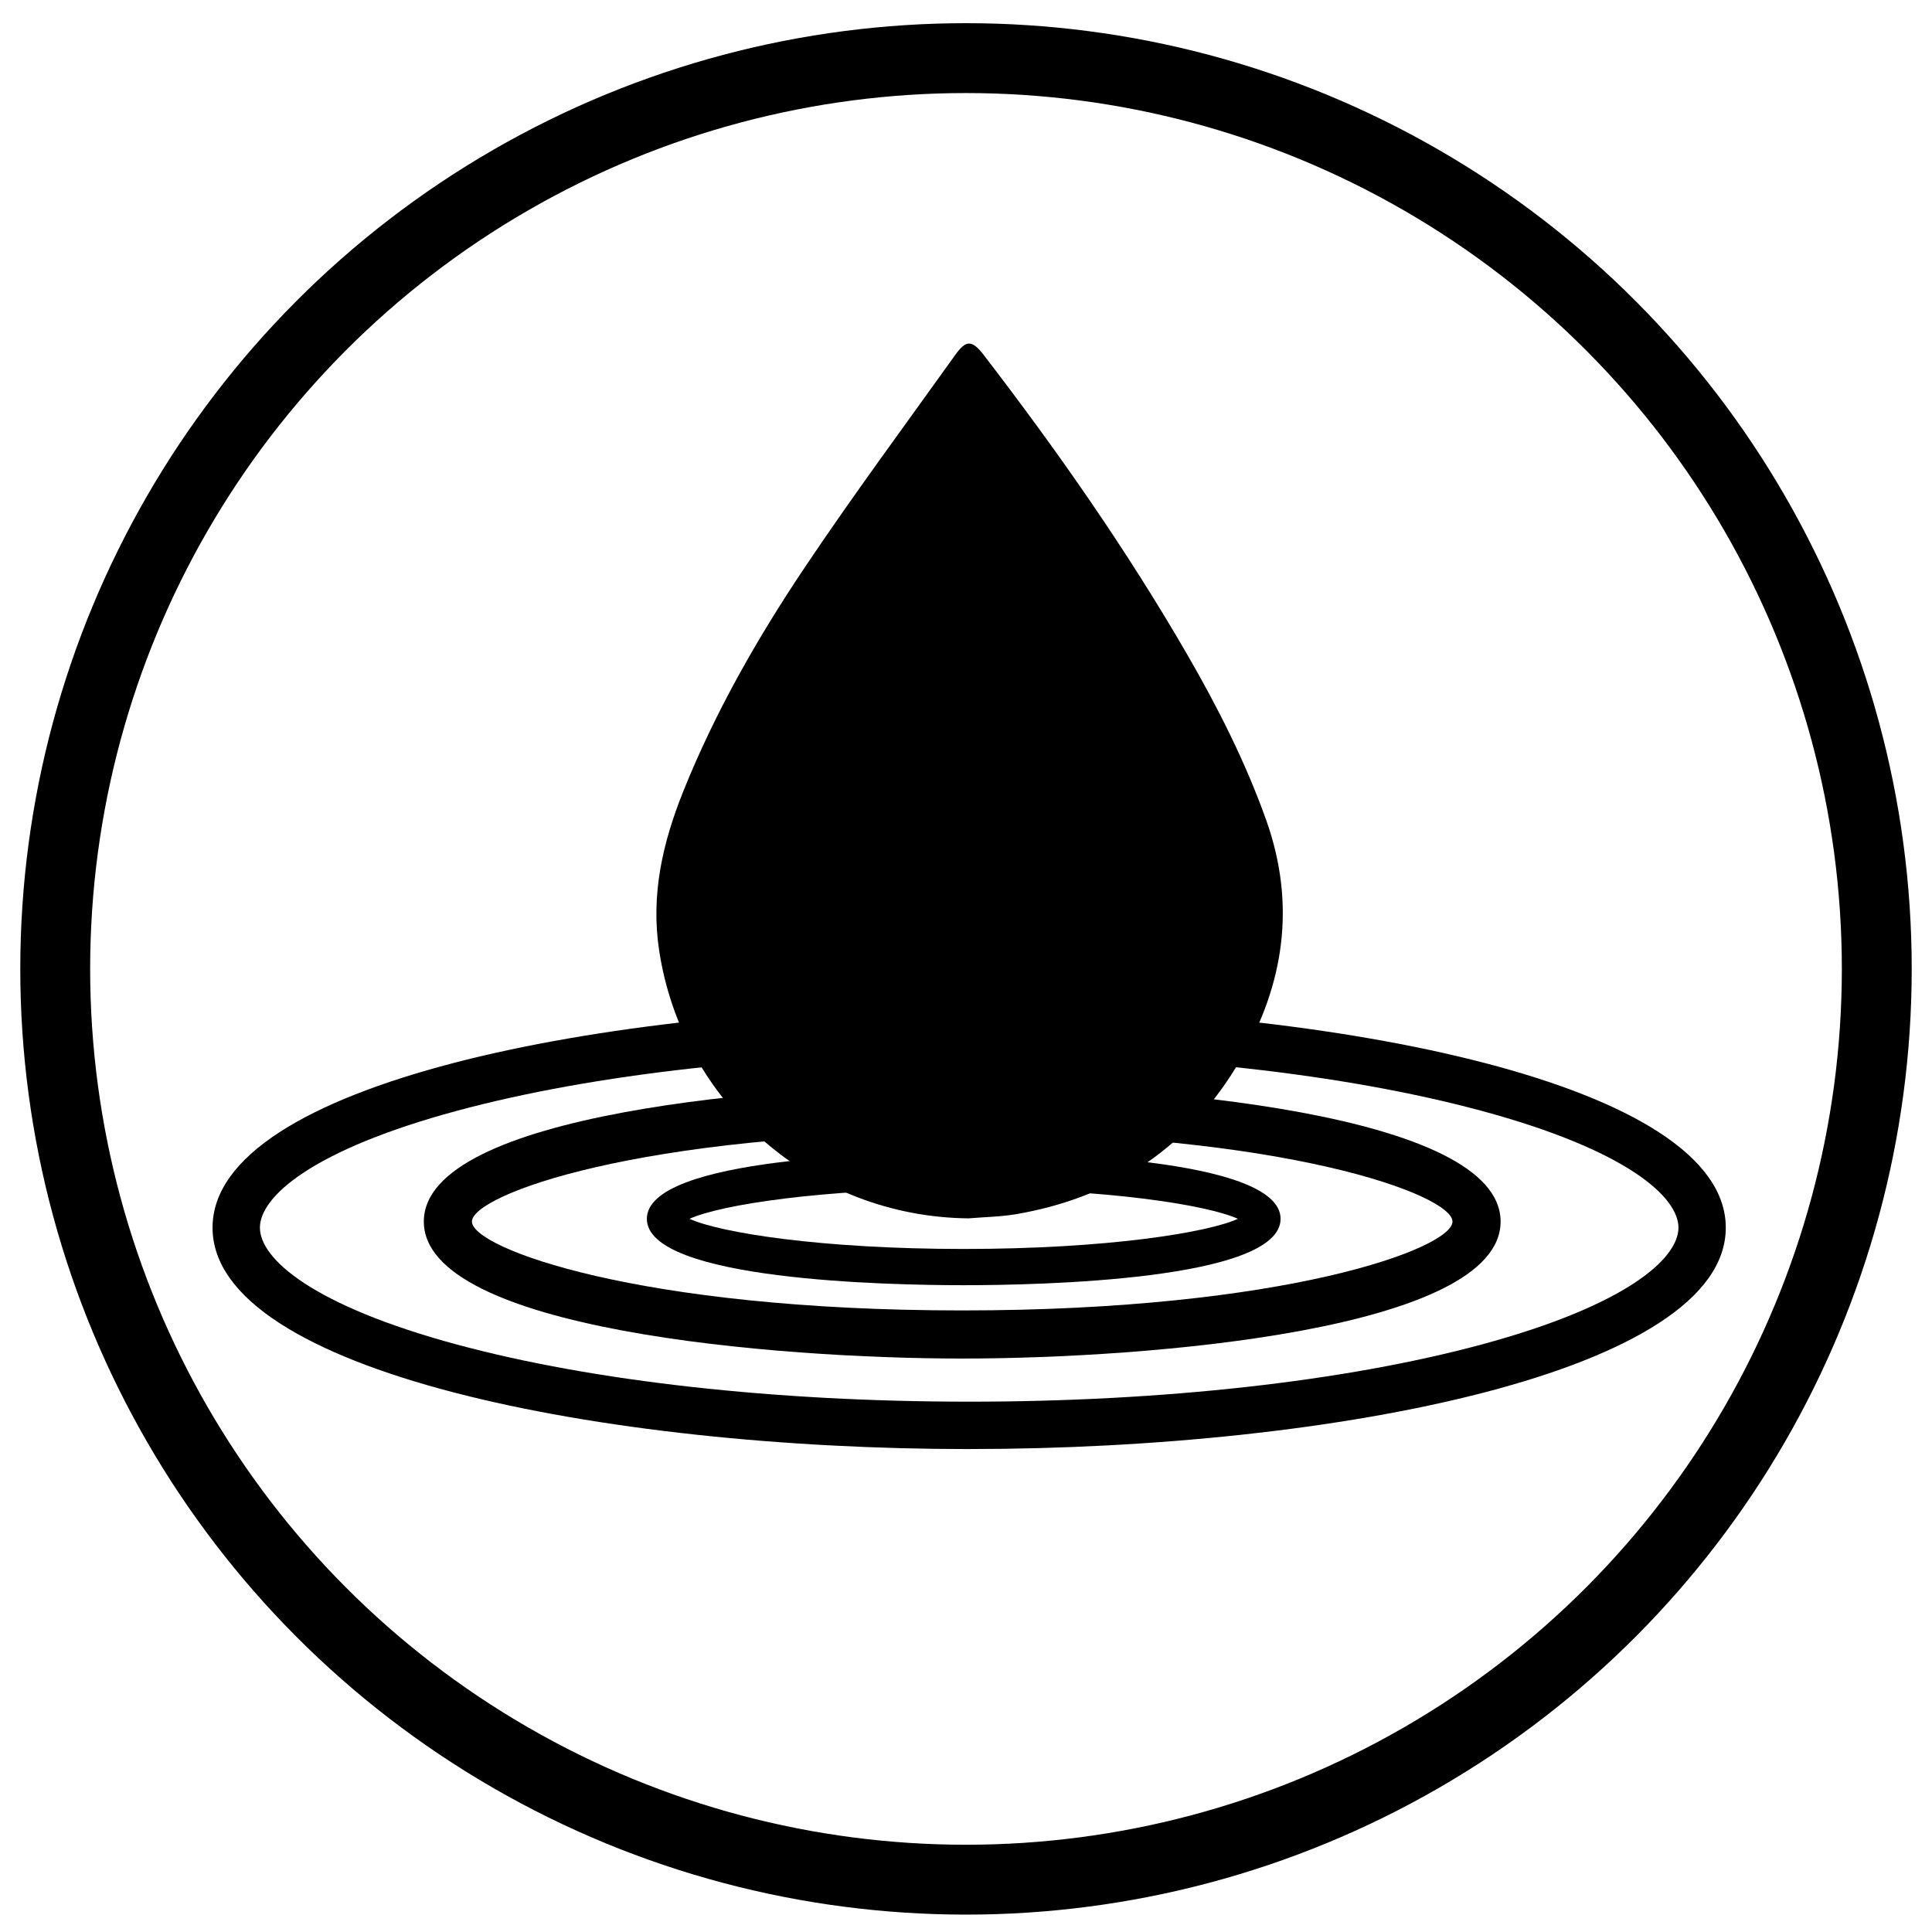
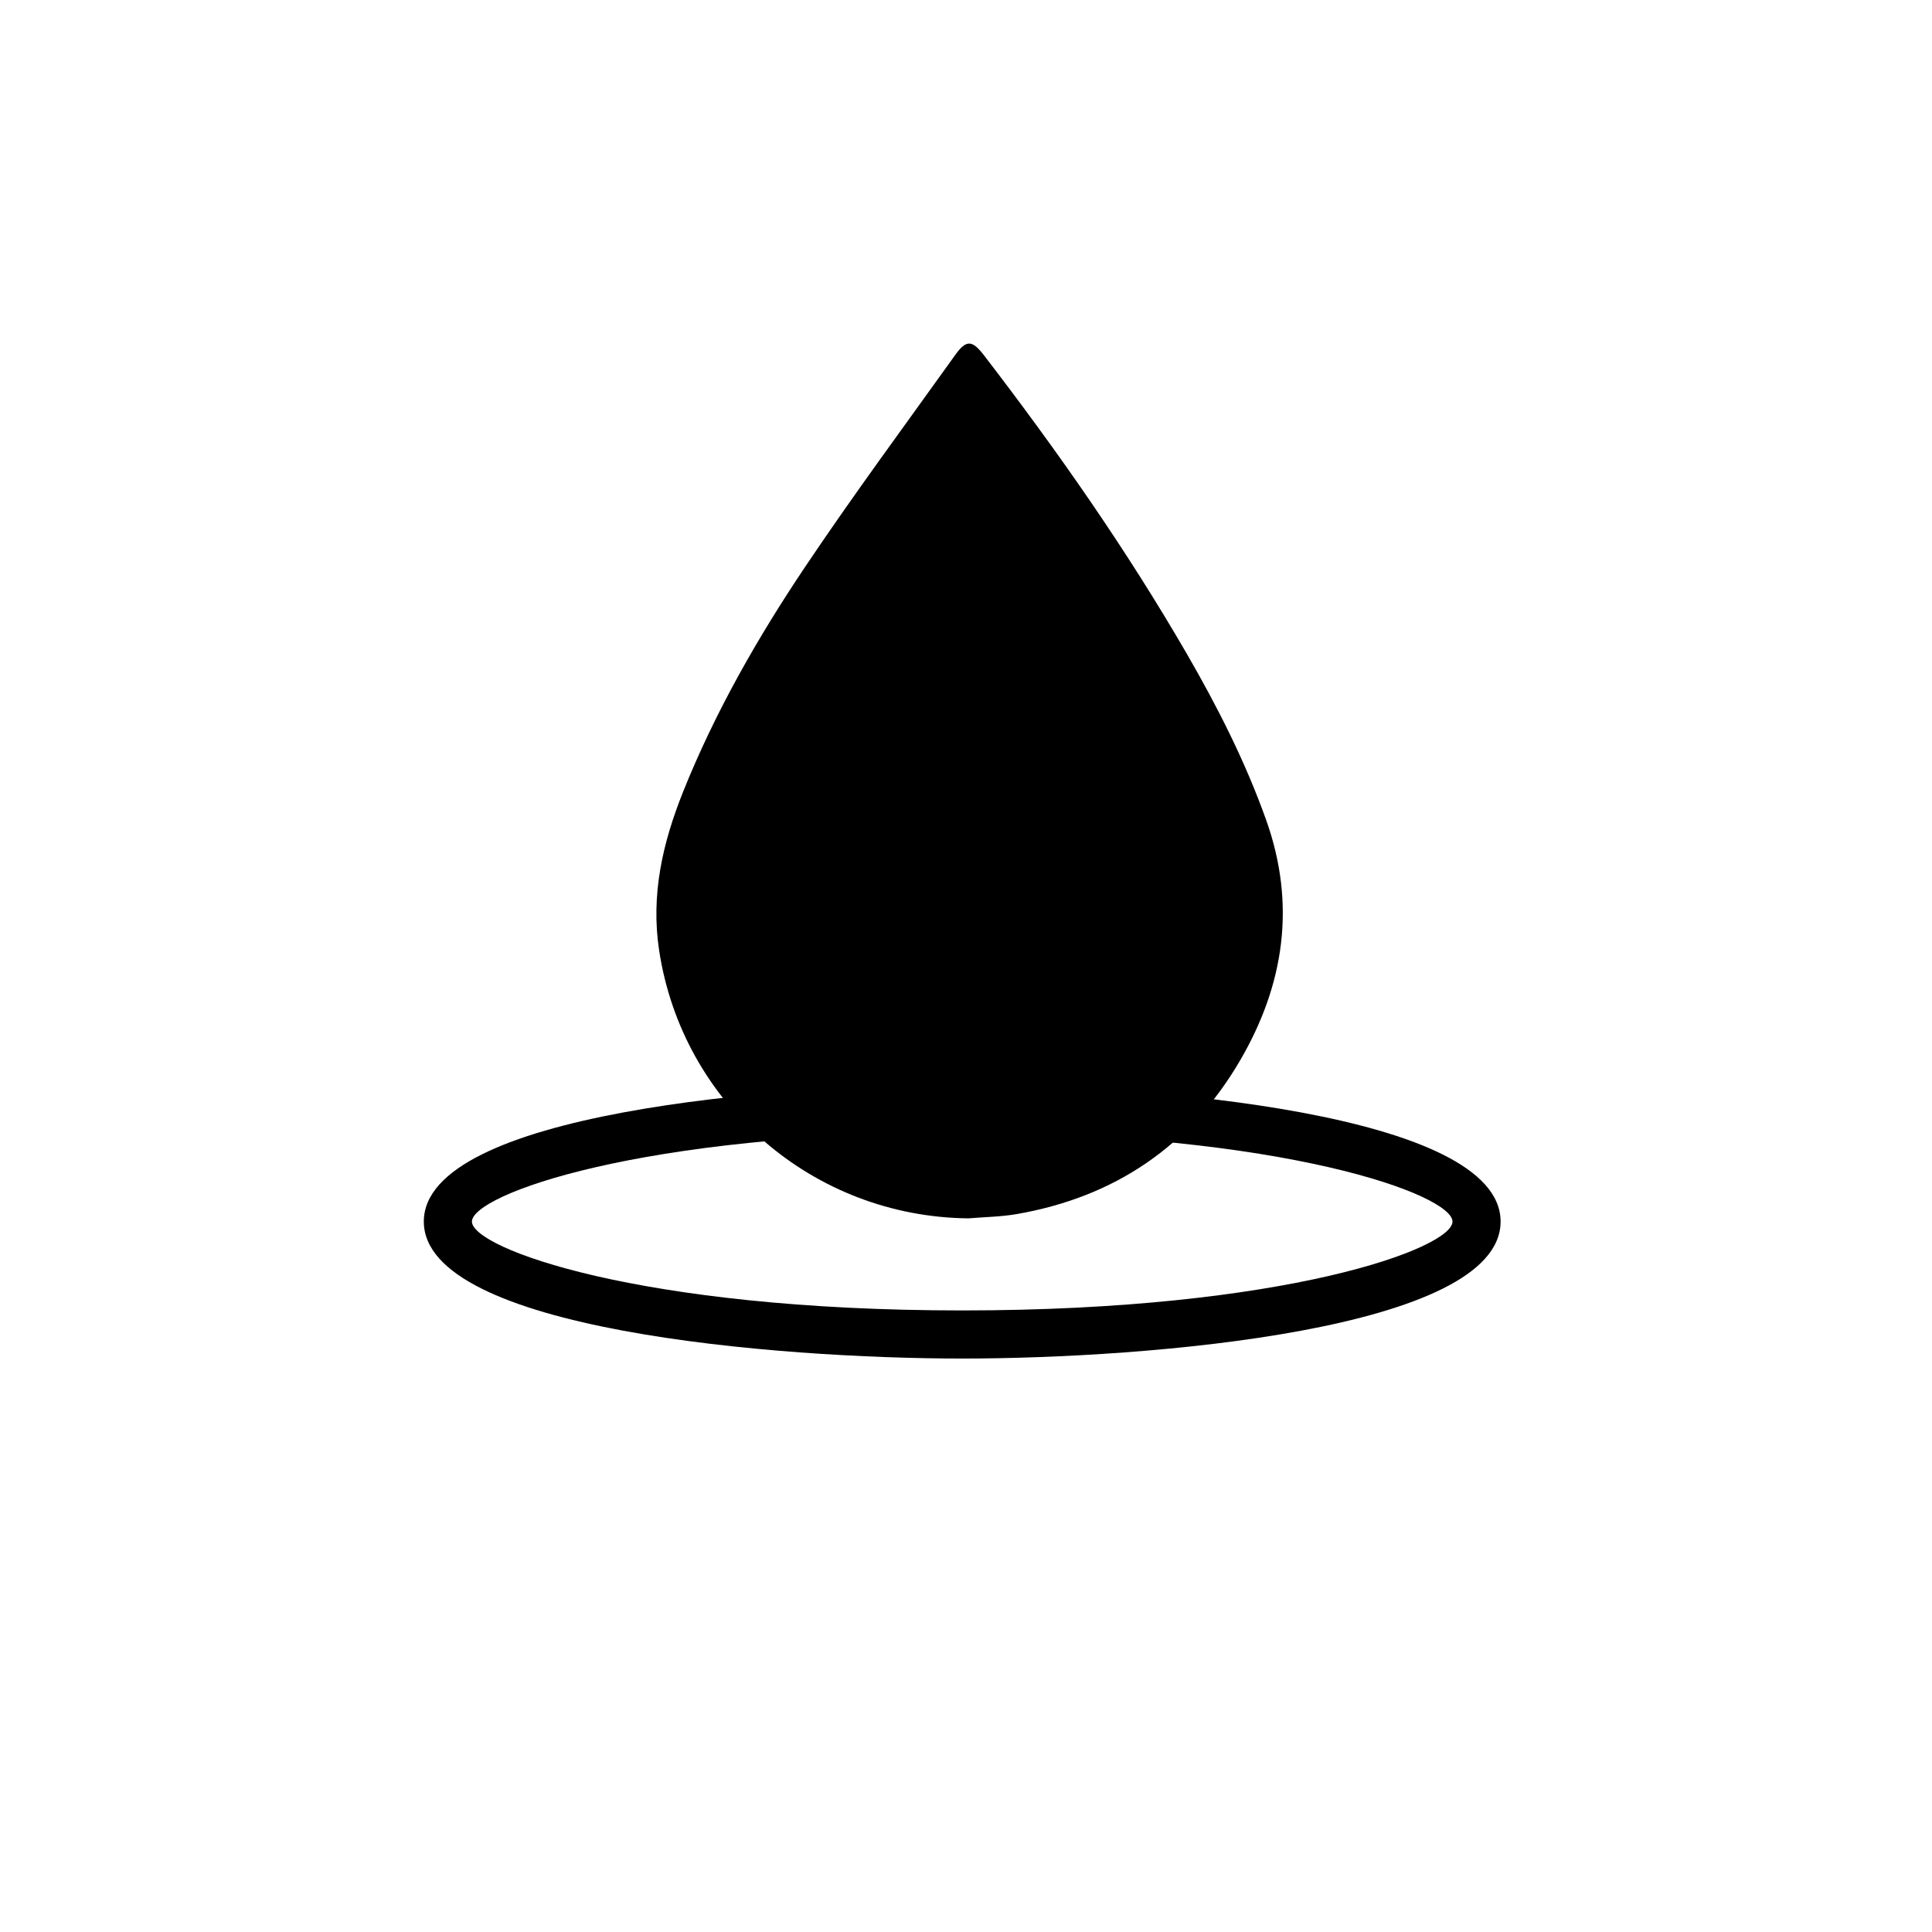
<svg xmlns="http://www.w3.org/2000/svg" fill="none" viewBox="0 0 500 500" height="500" width="500">
-   <circle stroke-width="18.082" stroke="black" r="235.709" cy="250.75" cx="250" />
  <g clip-path="url(#clip0_1_39)">
    <path fill="black" d="M250.731 315.312C210.392 314.946 176.591 285.585 170.582 245.958C168.386 231.484 171.516 218.07 176.803 204.867C185.075 184.24 196.072 165.029 208.399 146.655C220.869 128.069 234.197 110.052 247.226 91.842C250.067 87.865 251.608 87.99 254.641 91.938C273.66 116.677 291.524 142.216 307.172 169.247C315.126 182.998 322.301 197.135 327.664 212.167C335.484 234.065 332.364 254.827 320.962 274.395C308.02 296.611 288.442 309.833 263.058 314.215C259.013 314.908 254.853 314.956 250.741 315.303L250.731 315.312Z" />
-     <path fill="black" d="M250.82 375.019C155.889 375.019 55.006 354.941 55.006 317.721C55.006 280.502 155.889 260.433 250.82 260.433C345.751 260.433 446.633 280.511 446.633 317.721C446.633 354.931 345.741 375.009 250.82 375.009V375.019ZM250.82 272.692C200.677 272.692 153.606 277.94 118.294 287.464C80.67 297.614 67.265 309.748 67.265 317.721C67.265 325.695 80.67 337.828 118.294 347.978C153.616 357.502 200.677 362.751 250.82 362.751C300.962 362.751 348.033 357.502 383.356 347.978C420.979 337.828 434.384 325.695 434.384 317.721C434.384 309.748 420.979 297.614 383.356 287.464C348.033 277.94 300.972 272.692 250.82 272.692Z" />
    <path fill="black" d="M249.019 351.59C200.821 351.59 109.684 344.185 109.684 316.143C109.684 288.101 200.831 280.695 249.019 280.695C297.207 280.695 388.353 288.101 388.353 316.143C388.353 344.185 297.207 351.59 249.019 351.59ZM249.019 293.147C165.297 293.147 122.136 309.267 122.136 316.143C122.136 323.018 165.306 339.139 249.019 339.139C332.731 339.139 375.902 323.018 375.902 316.143C375.902 309.267 332.731 293.147 249.019 293.147Z" />
-     <path fill="black" d="M249.413 332.61C230.172 332.61 167.405 331.377 167.405 315.43C167.405 299.483 230.172 298.26 249.413 298.26C268.653 298.26 331.411 299.493 331.411 315.43C331.411 331.368 268.644 332.61 249.413 332.61ZM178.45 315.43C186.231 318.993 212.367 323.231 249.403 323.231C286.44 323.231 312.585 318.993 320.356 315.43C312.575 311.877 286.44 307.63 249.403 307.63C212.367 307.63 186.222 311.867 178.45 315.43Z" />
  </g>
  <defs>
    <clipPath id="clip0_1_39">
      <rect transform="translate(55.005 88.926)" fill="white" height="286.094" width="391.627" />
    </clipPath>
  </defs>
</svg>